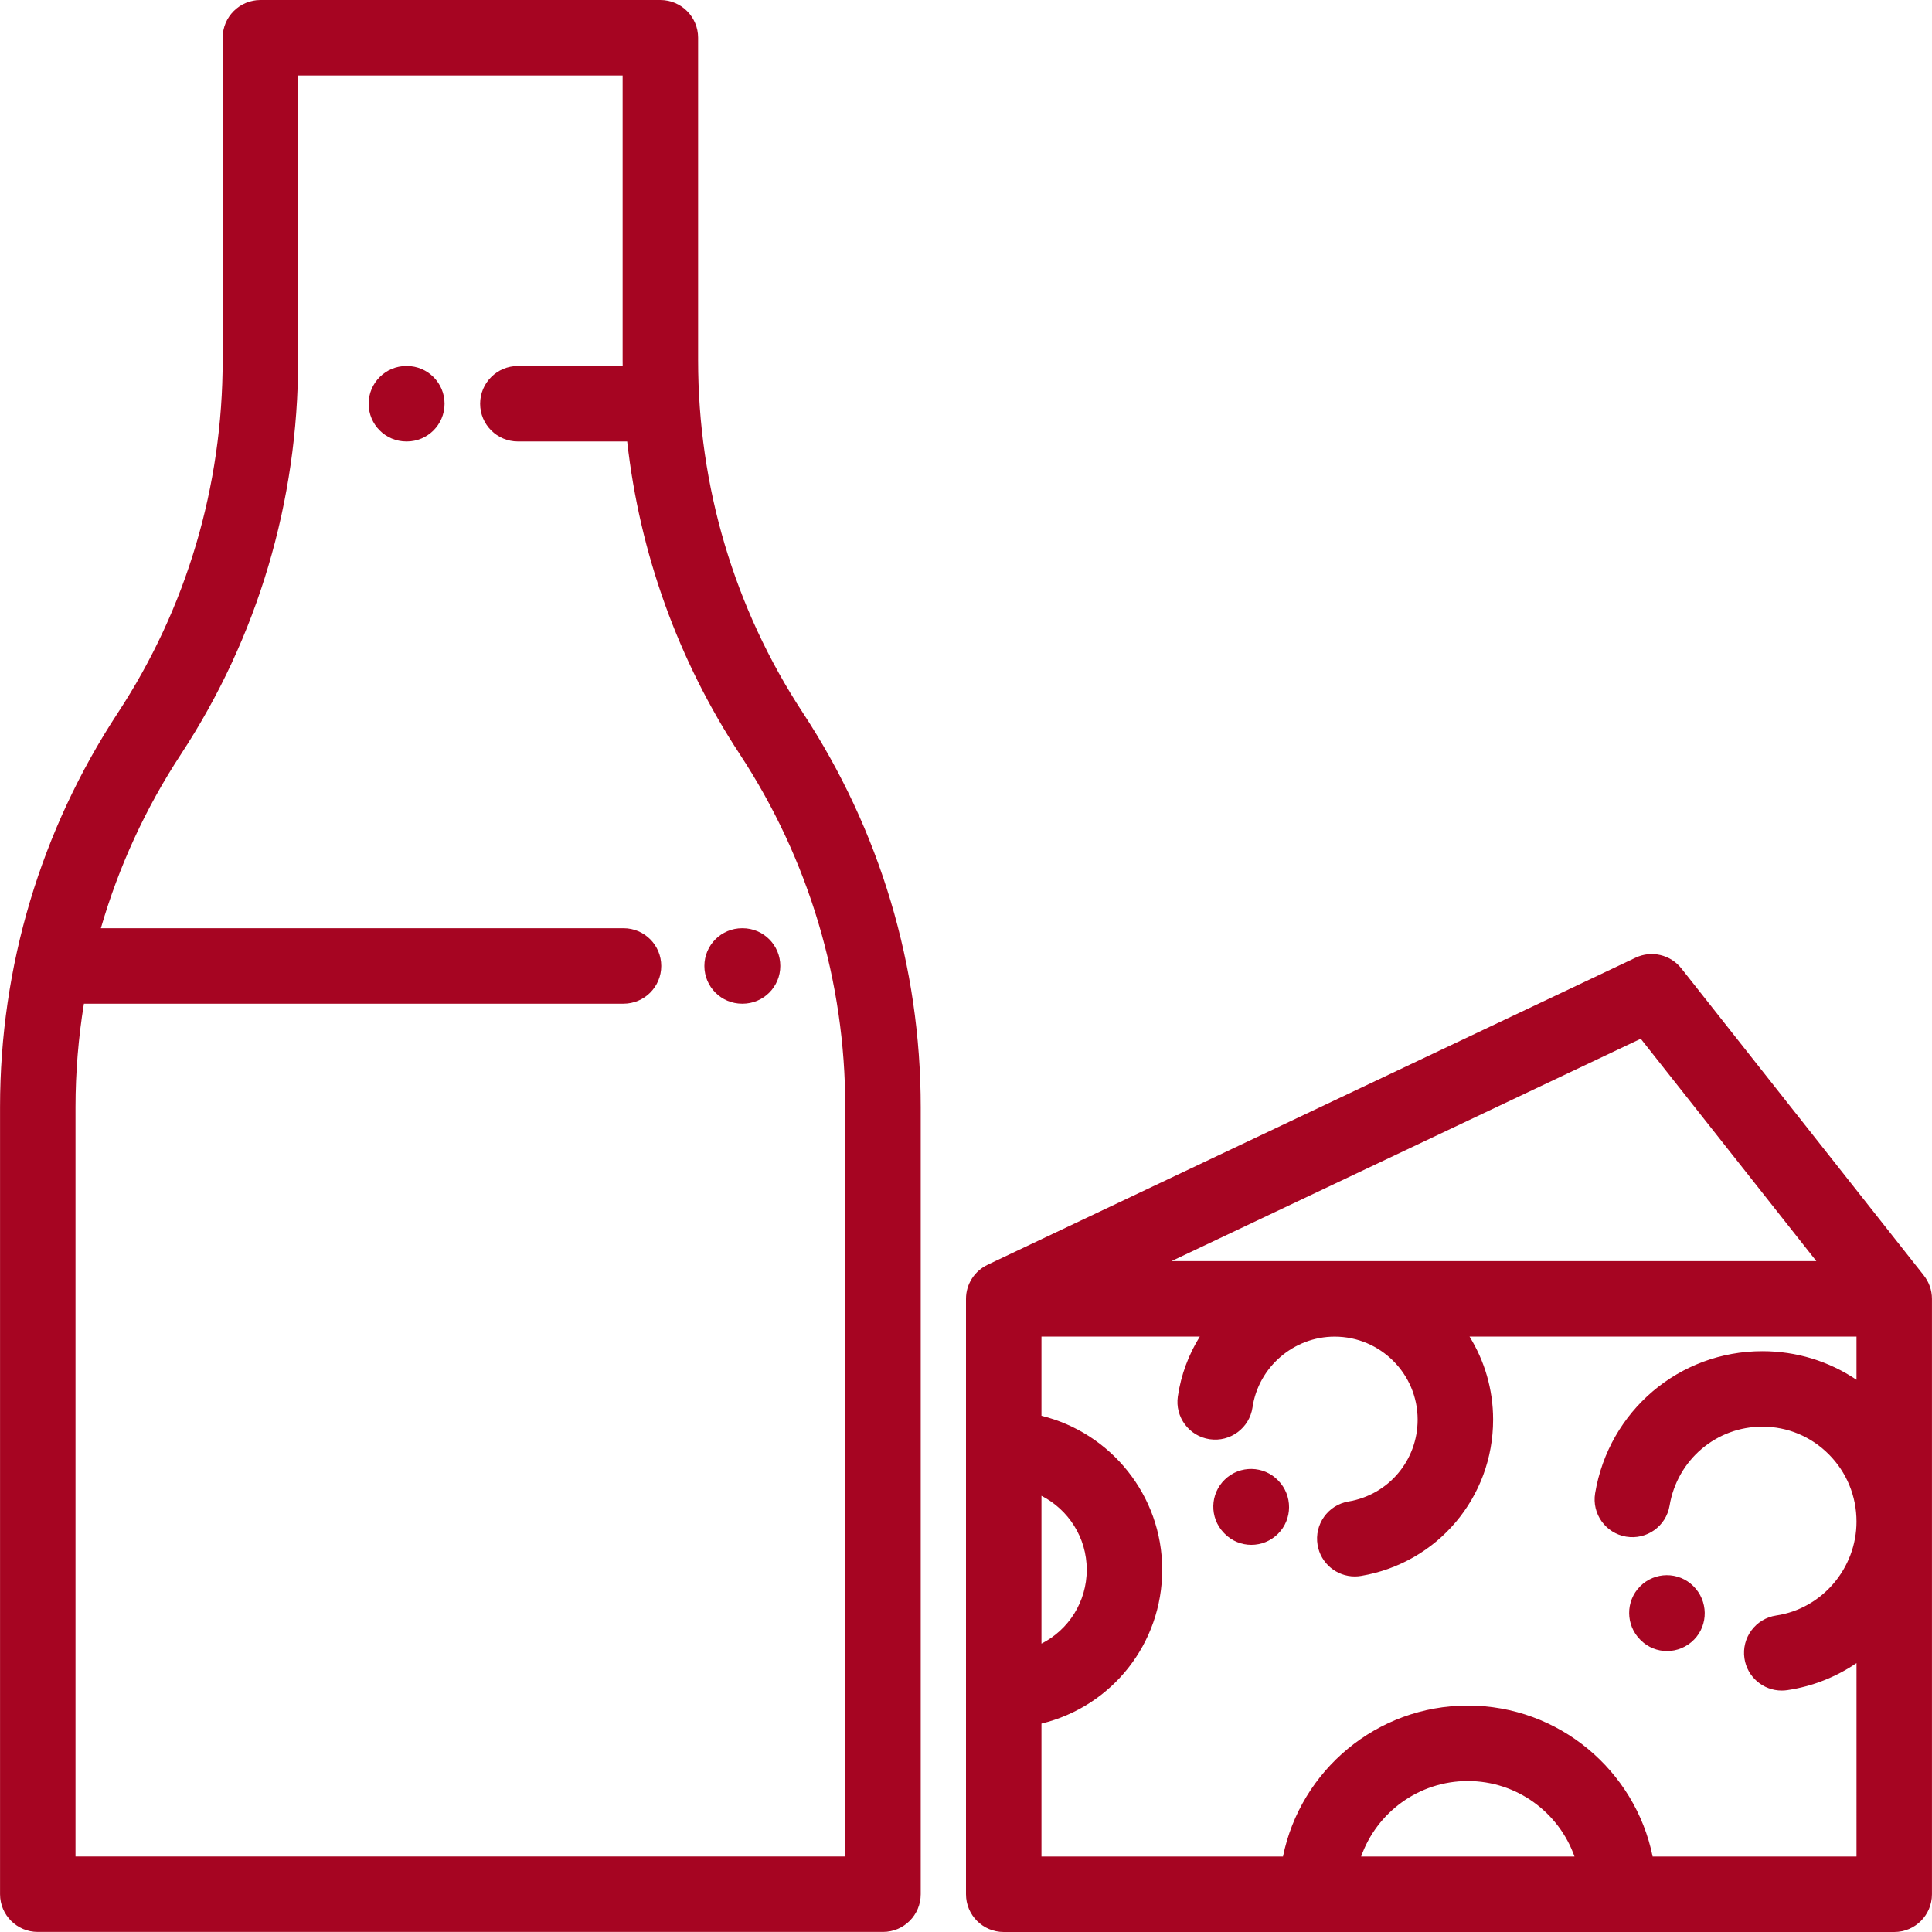
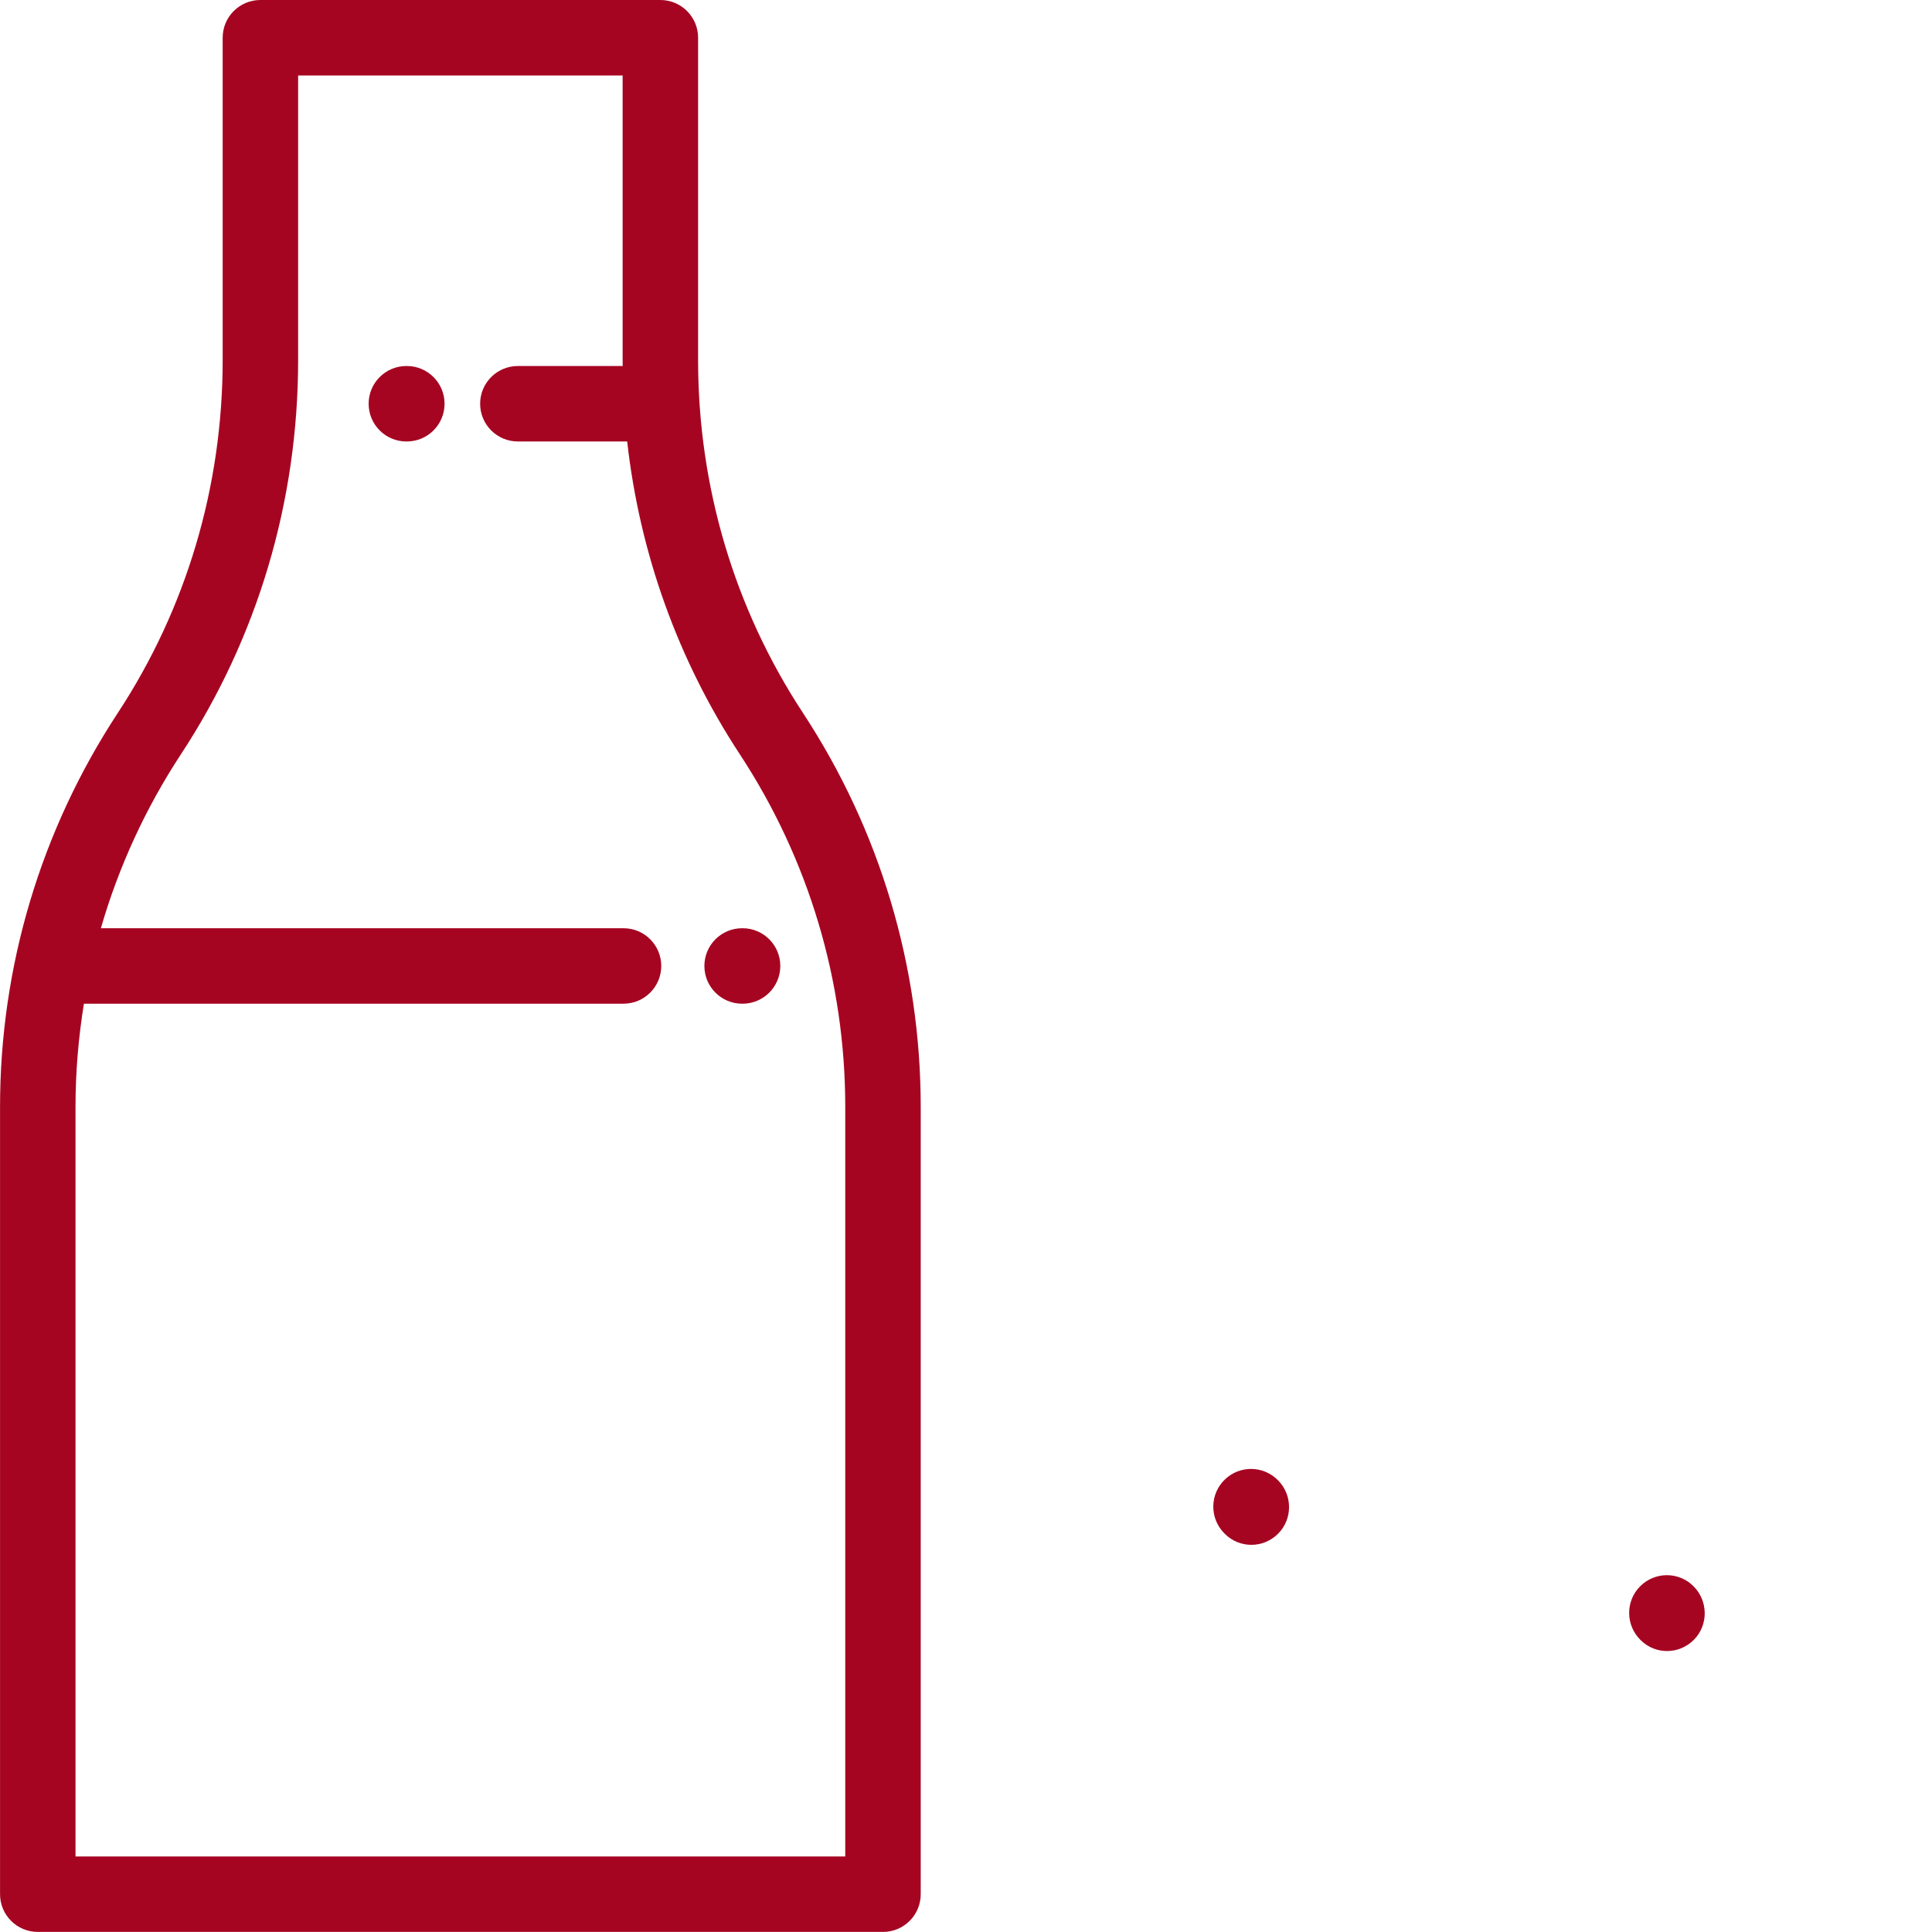
<svg xmlns="http://www.w3.org/2000/svg" id="Capa_1" x="0px" y="0px" viewBox="0 0 512 512" style="enable-background:new 0 0 512 512;" xml:space="preserve" fill="#a60522">
  <g>
    <g>
      <path d="M338.734,392.34c-3.823-3.964-10.135-4.092-14.113-0.281c-3.989,3.819-4.127,10.15-0.307,14.138l0.247,0.253 c1.946,1.968,4.498,2.948,7.055,2.948c2.54,0,5.085-0.969,7.042-2.901C342.58,402.625,342.592,396.273,338.734,392.34z" />
    </g>
  </g>
  <g>
    <g>
      <path d="M212.778,188.91c-18.17-27.677-27.774-60.001-27.774-93.476V10c0-5.523-4.478-10-10-10H69.009c-5.522,0-10,4.477-10,10 v85.435c0,33.477-9.604,65.8-27.774,93.477C10.807,220.025,0.011,256.143,0.011,293.364v208.615c0,5.523,4.478,10,10,10h223.991 c5.522,0,10-4.477,10-10V293.364C244.001,256.143,233.205,220.025,212.778,188.91z M224.001,491.98H20.01V293.364 c0-9.228,0.769-18.373,2.229-27.375h143c5.522,0,10-4.477,10-10s-4.478-10-10-10H26.731c4.7-16.235,11.809-31.766,21.22-46.102 c20.317-30.948,31.056-67.066,31.056-104.454V19.999h85.996v75.435c0,0.521,0.01,1.041,0.014,1.562h-27.777 c-5.522,0-10,4.477-10,10s4.478,10,10,10h28.969c3.32,29.629,13.469,57.942,29.85,82.893 c18.279,27.844,27.942,60.167,27.942,93.476V491.98z" />
    </g>
  </g>
  <g>
    <g>
      <path d="M107.812,96.996h-0.119c-5.522,0-10,4.477-10,10s4.478,10,10,10h0.119c5.522,0,10-4.477,10-10 S113.335,96.996,107.812,96.996z" />
    </g>
  </g>
  <g>
    <g>
      <path d="M196.788,245.99h-0.119c-5.522,0-10,4.477-10,10s4.478,10,10,10h0.119c5.522,0,10-4.477,10-10 S202.31,245.99,196.788,245.99z" />
    </g>
  </g>
  <g>
    <g>
-       <path d="M509.831,338.011c0.002-0.001,0.004-0.002,0.007-0.003l-64.263-81.373c-2.889-3.658-7.92-4.834-12.13-2.839 l-171.727,81.373c0.001,0.003,0.002,0.006,0.004,0.009c-3.379,1.605-5.722,5.038-5.722,9.028V502c0,5.523,4.478,10,10,10h235.99 c5.522,0,10-4.477,10-10V344.206C511.99,341.864,511.179,339.715,509.831,338.011z M434.815,275.279l46.537,58.928H310.455 L434.815,275.279z M275.999,396.398c7.115,3.648,11.998,11.054,11.999,19.583c0,8.493-4.787,15.937-11.999,19.597V396.398z M360.712,492.001c4.122-11.643,15.236-20.009,28.274-20.009s24.153,8.366,28.275,20.009H360.712z M491.992,492.003h-54.022 v-0.002c-4.637-22.798-24.838-40.008-48.985-40.008c-24.146,0-44.346,17.21-48.984,40.008h-64.002v-35.232 c18.713-4.545,31.999-21.231,31.999-40.789c-0.001-19.711-13.655-36.285-31.999-40.783v-20.991h41.962 c-2.941,4.73-4.972,10.091-5.821,15.852c-0.805,5.464,2.973,10.545,8.437,11.35c5.463,0.803,10.545-2.972,11.351-8.436 c1.574-10.692,10.931-18.753,21.763-18.753c12.13,0,21.998,9.868,21.999,21.997c-0.001,10.786-7.703,19.908-18.313,21.691 c-5.446,0.916-9.119,6.073-8.203,11.519c0.821,4.886,5.055,8.344,9.85,8.344c0.551,0,1.108-0.045,1.67-0.14 c20.277-3.409,34.996-20.826,34.997-41.414c0-8.067-2.292-15.605-6.25-22.01h102.55v11.449c-7.323-4.929-15.93-7.577-24.944-7.577 c-22.036,0-40.676,15.829-44.321,37.636c-0.91,5.447,2.768,10.601,8.215,11.512c5.447,0.912,10.602-2.767,11.512-8.215 c2.027-12.13,12.371-20.933,24.596-20.934c6.651,0,12.907,2.609,17.617,7.348c4.726,4.754,7.327,11.079,7.327,17.809 c0,12.39-9.146,23.09-21.275,24.887c-5.463,0.81-9.235,5.895-8.426,11.358c0.735,4.966,5.005,8.536,9.879,8.536 c0.488,0,0.981-0.036,1.479-0.109c6.734-0.998,12.955-3.515,18.344-7.165V492.003z" />
-     </g>
+       </g>
  </g>
  <g>
    <g>
      <path d="M448.743,420.32c-3.922-3.883-10.225-3.831-14.111,0.089c-3.887,3.919-3.839,10.271,0.077,14.16l0.146,0.144 c1.933,1.895,4.424,2.832,6.918,2.832c2.597,0,5.195-1.017,7.167-3.028C452.805,430.573,452.686,424.187,448.743,420.32z" />
    </g>
  </g>
  <g> </g>
  <g> </g>
  <g> </g>
  <g> </g>
  <g> </g>
  <g> </g>
  <g> </g>
  <g> </g>
  <g> </g>
  <g> </g>
  <g> </g>
  <g> </g>
  <g> </g>
  <g> </g>
  <g> </g>
</svg>